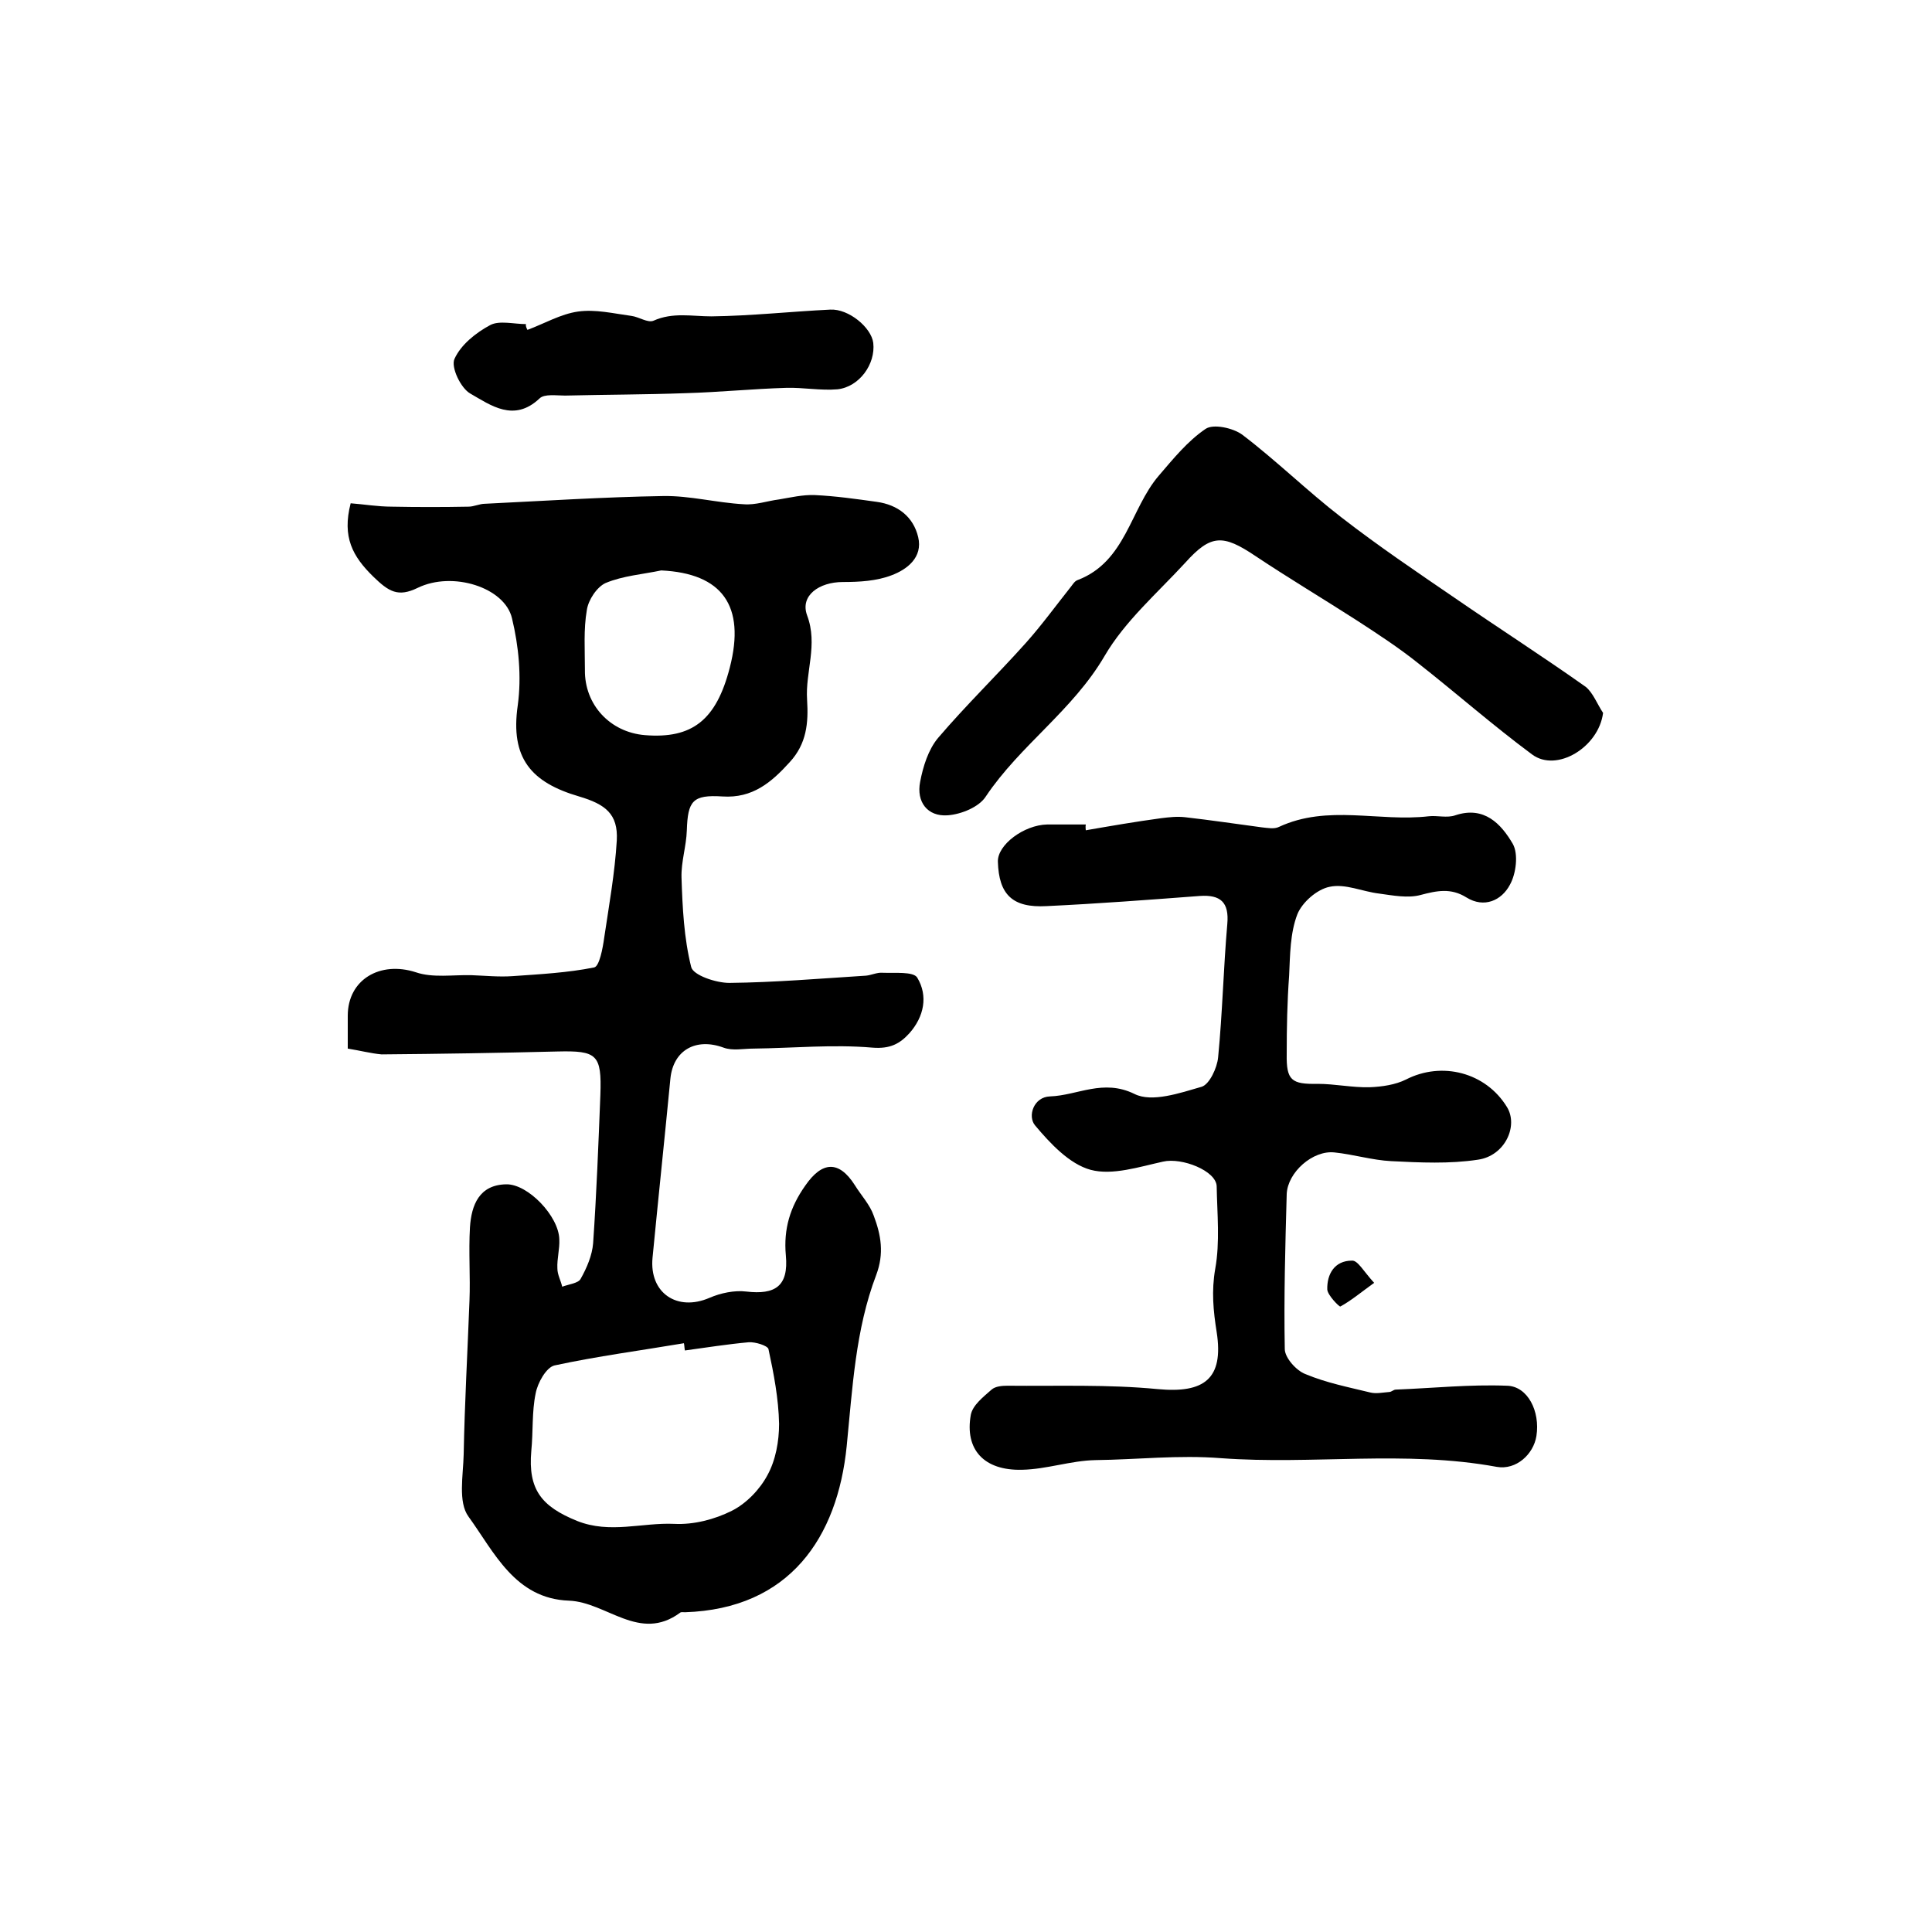
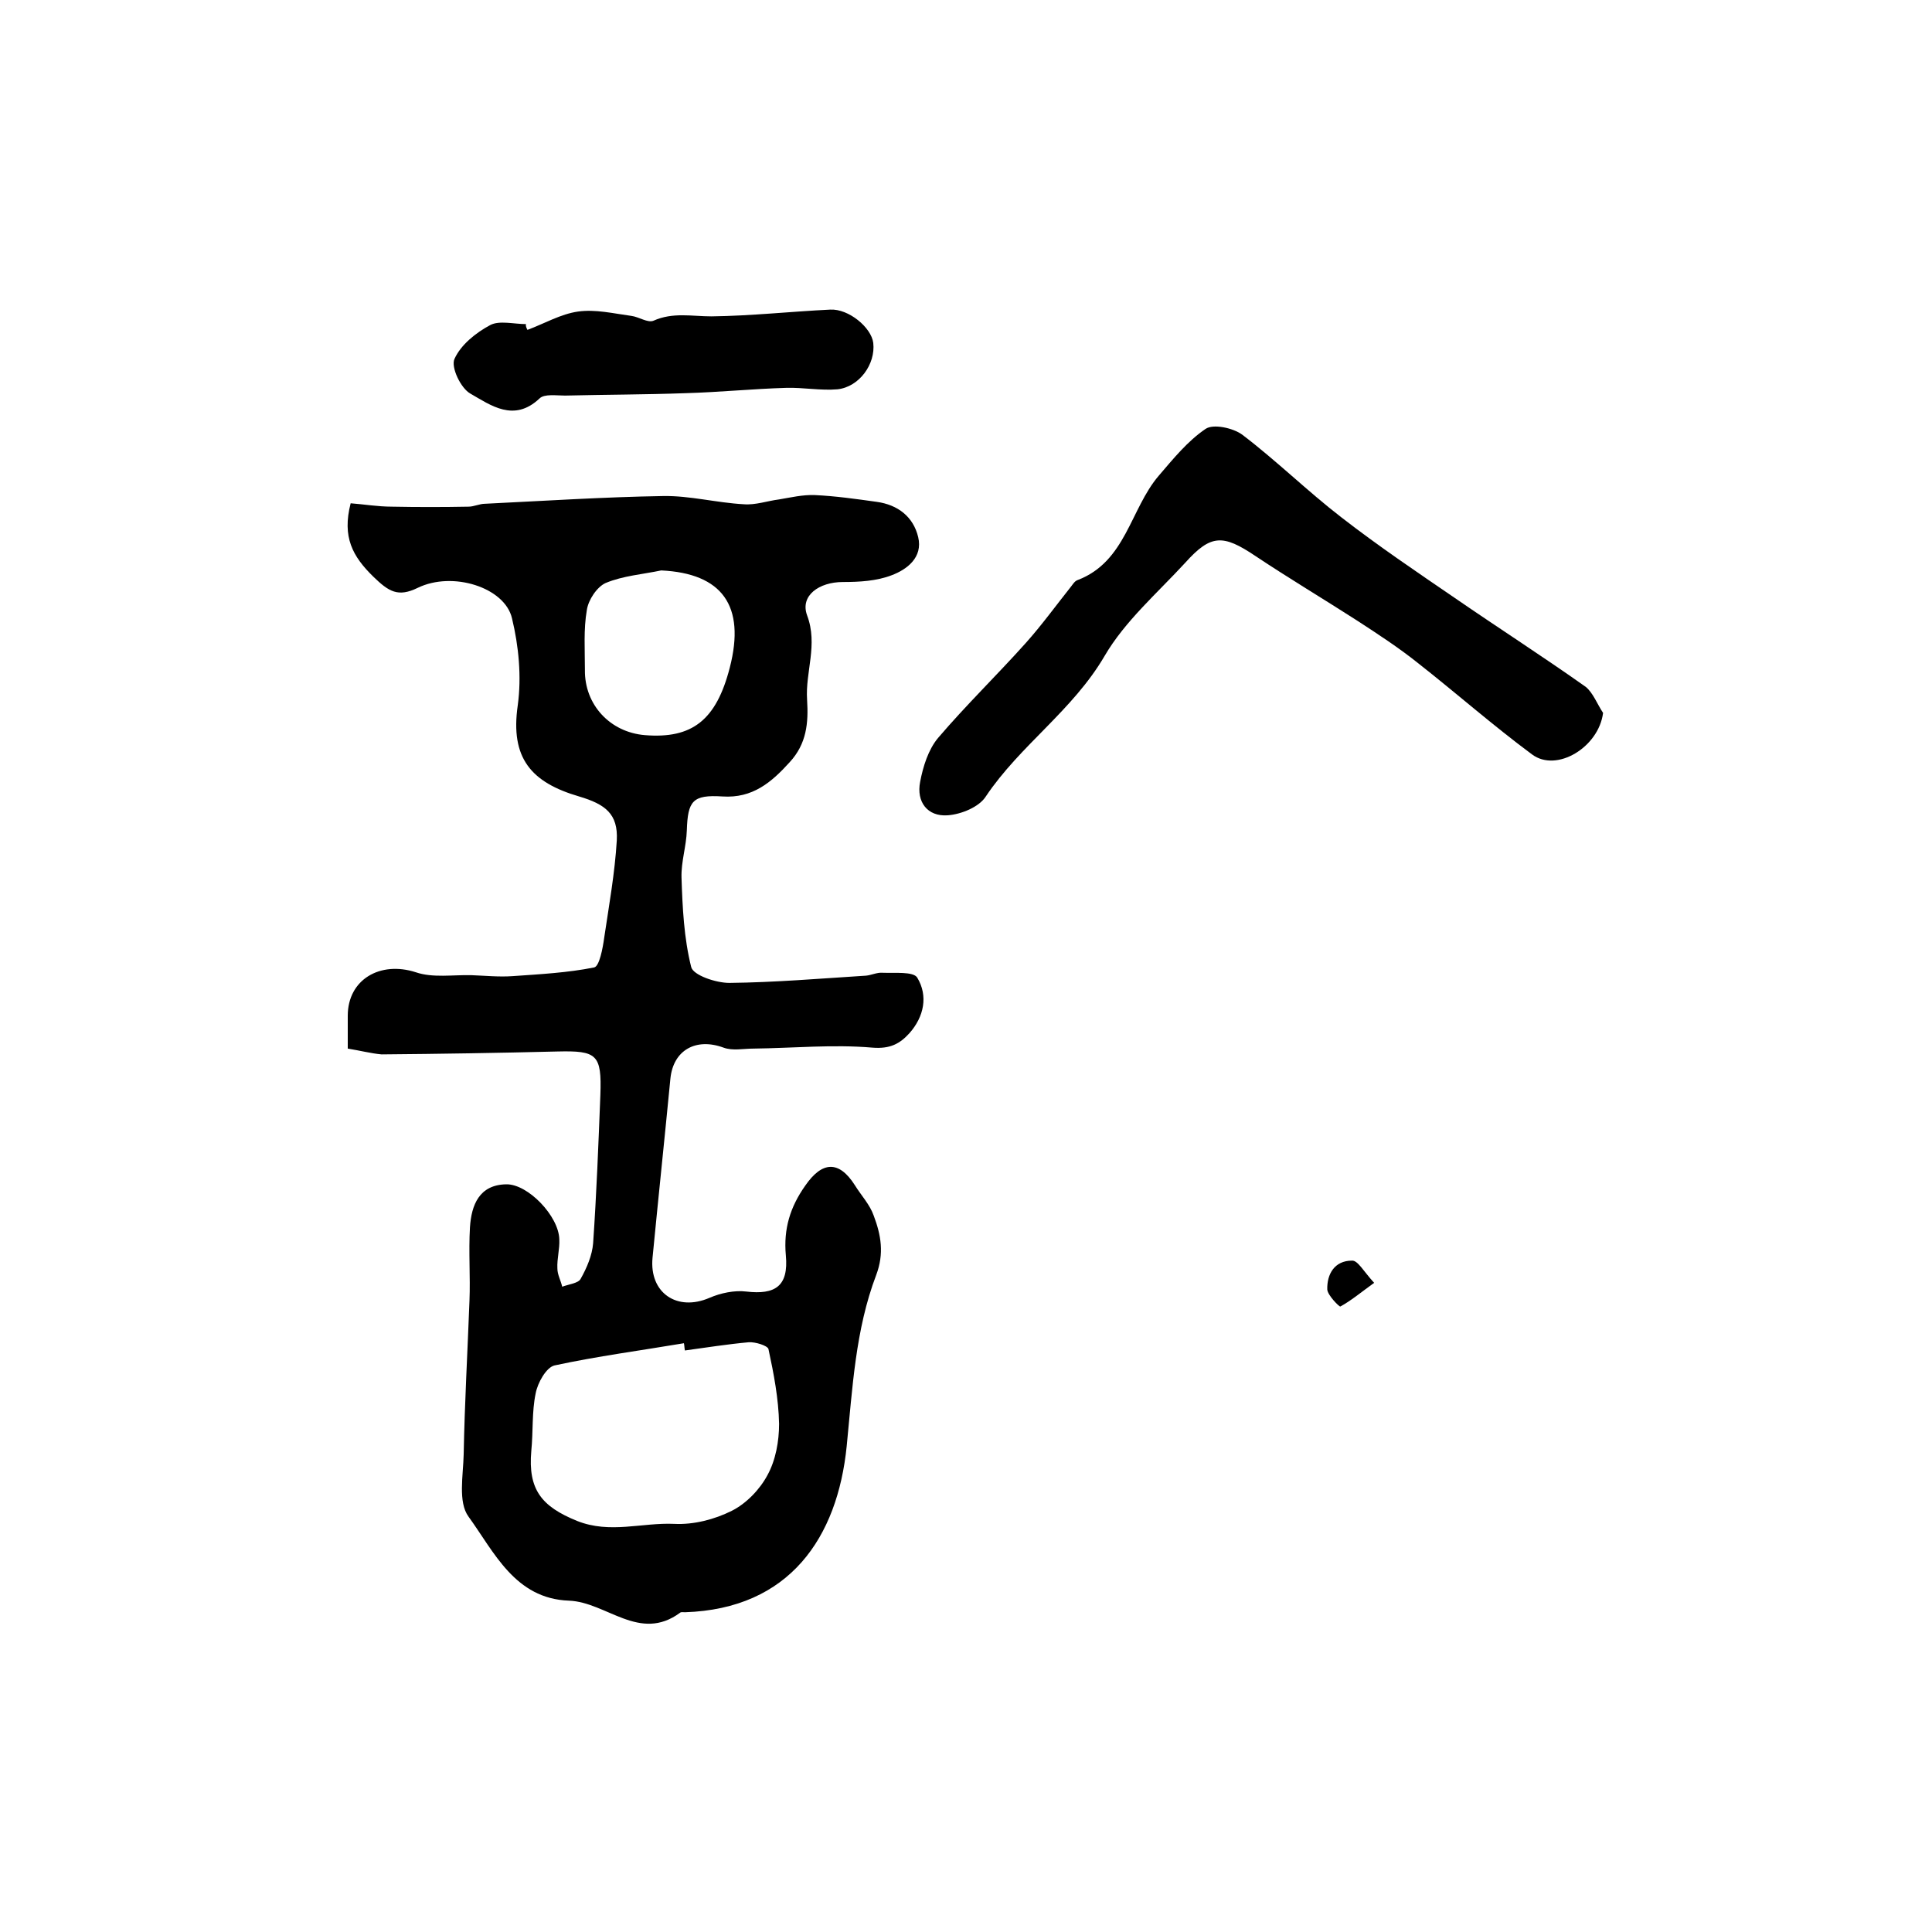
<svg xmlns="http://www.w3.org/2000/svg" version="1.1" id="图层_1" x="0px" y="0px" viewBox="0 0 400 400" style="enable-background:new 0 0 400 400;" xml:space="preserve">
  <style type="text/css">
	.st0{fill:#FFFFFF;}
</style>
  <g>
    <path d="M72,217.1c0-2.5,0-4.7,0-6.8c0-7.5,6.7-11.4,14.1-9c3.5,1.2,7.7,0.5,11.5,0.6c2.8,0.1,5.7,0.4,8.5,0.2   c5.7-0.4,11.4-0.7,16.9-1.8c1.1-0.2,1.8-4,2.1-6.2c1-6.7,2.2-13.4,2.6-20.1c0.3-5.5-2.4-7.5-7.8-9.1c-9.9-2.9-14.3-7.9-12.7-18.9   c0.8-5.9,0.2-12.2-1.2-18c-1.5-6.4-12.3-9.8-19.5-6.3c-4.1,2-6,0.8-9.2-2.3c-4.3-4.2-6.5-8.2-4.7-15.2c2.7,0.2,5.6,0.7,8.6,0.7   c5.2,0.1,10.5,0.1,15.8,0c1.1,0,2.3-0.6,3.4-0.6c12.3-0.6,24.6-1.4,36.9-1.6c5.5-0.1,11.1,1.4,16.7,1.7c2.4,0.2,4.9-0.7,7.3-1   c2.4-0.4,4.9-1,7.4-0.9c4.3,0.2,8.5,0.8,12.8,1.4c4.4,0.6,7.6,3.1,8.6,7.3c1,4.2-2.3,6.7-5.5,7.9c-3.1,1.2-6.7,1.4-10.1,1.4   c-4.9,0-8.9,2.8-7.4,6.9c2.3,6.1-0.4,11.7,0,17.5c0.3,4.8-0.1,9.1-3.6,12.9c-3.8,4.2-7.7,7.5-13.9,7.1c-6.2-0.4-7.2,0.9-7.4,7   c-0.1,3.3-1.2,6.5-1.1,9.8c0.2,6.2,0.5,12.5,2,18.5c0.4,1.7,5.1,3.3,7.9,3.3c9.4-0.1,18.8-0.9,28.3-1.5c1.1-0.1,2.3-0.7,3.4-0.6   c2.5,0.1,6.4-0.3,7.2,1c2.3,3.8,1.4,8.1-1.6,11.5c-2,2.2-4,3.3-7.7,3c-8.1-0.7-16.4,0.1-24.6,0.2c-2.1,0-4.3,0.5-6.2-0.2   c-5.7-2.1-10.4,0.5-11,6.4c-1.2,12.4-2.5,24.7-3.7,37.1c-0.7,7.3,5.1,11.2,11.8,8.3c2.3-1,5.2-1.6,7.6-1.3c6,0.7,8.8-1.1,8.2-7.5   c-0.5-5.5,0.9-10,4-14.4c3.5-5.1,7-5.3,10.3-0.1c1.3,2.1,3.1,4,3.9,6.3c1.5,4,2.2,7.8,0.5,12.3c-4.3,11.3-4.9,23.4-6.1,35.4   c-1.9,18.9-11.8,33.7-33.5,34.4c-0.3,0-0.8-0.1-1,0.1c-8.4,6.2-15.2-2.2-23-2.5c-11.2-0.4-15.5-10.1-20.8-17.4   c-2.2-3-1.1-8.5-1-12.9c0.2-10.6,0.8-21.2,1.2-31.8c0.2-5-0.2-10.1,0.1-15.2c0.3-4.6,1.9-8.8,7.5-8.9c4.5-0.1,10.9,6.6,11,11.4   c0.1,2-0.5,4-0.4,6c0,1.3,0.7,2.5,1,3.8c1.3-0.5,3.3-0.7,3.8-1.6c1.3-2.3,2.4-4.9,2.6-7.4c0.7-10.2,1.1-20.5,1.5-30.7   c0.3-8.4-0.7-9.2-8.9-9c-12.1,0.3-24.3,0.5-36.4,0.6C76.8,218.1,74.5,217.5,72,217.1z M141.8,279.6c-0.1-0.5-0.1-1-0.2-1.5   c-8.9,1.5-18,2.7-26.8,4.6c-1.7,0.4-3.5,3.6-3.9,5.8c-0.8,3.8-0.5,7.9-0.9,11.9c-0.7,8,2.1,11.5,9.5,14.5   c6.8,2.7,13.4,0.3,20.1,0.6c4,0.2,8.3-0.9,11.9-2.7c3-1.5,5.8-4.4,7.4-7.4c1.7-3.1,2.4-7,2.4-10.6c-0.1-5.2-1.1-10.4-2.2-15.5   c-0.2-0.7-2.7-1.5-4.1-1.4C150.6,278.3,146.2,279,141.8,279.6z M136.9,118.1c-3.8,0.8-7.9,1.1-11.5,2.6c-1.8,0.8-3.6,3.5-3.9,5.6   c-0.7,4-0.4,8.2-0.4,12.4c-0.1,7.2,5.2,12.9,12.4,13.5c9.8,0.8,14.8-3.1,17.6-14C154.4,125.4,149.5,118.7,136.9,118.1z" />
-     <path d="M224.8,171.9c5.2-0.9,10.4-1.8,15.6-2.5c1.6-0.2,3.3-0.4,5-0.2c5.3,0.6,10.6,1.4,15.9,2.1c1.1,0.1,2.5,0.4,3.5-0.1   c10.1-4.7,20.7-1,31-2.2c1.8-0.2,3.8,0.4,5.5-0.2c6-2,9.5,1.8,11.9,5.9c1.2,2.1,0.7,6.2-0.6,8.5c-1.7,3.2-5.3,4.9-9,2.6   c-3.2-2-6.1-1.4-9.5-0.5c-2.6,0.7-5.7,0.1-8.6-0.3c-3.4-0.4-7-2.1-10.2-1.4c-2.6,0.5-5.7,3.2-6.7,5.7c-1.5,3.9-1.5,8.4-1.7,12.7   c-0.4,5.4-0.5,10.8-0.5,16.2c-0.1,5.5,1,6.3,6.4,6.2c3.6,0,7.2,0.8,10.8,0.7c2.5-0.1,5.3-0.5,7.5-1.6c7.4-3.8,16.5-1.5,20.9,5.7   c2.4,3.9-0.4,10.1-6,10.9c-5.9,0.9-12,0.6-18,0.3c-3.9-0.2-7.8-1.4-11.7-1.8c-4.5-0.5-9.7,4.1-9.9,8.6c-0.3,10.7-0.6,21.4-0.4,32.1   c0,1.8,2.4,4.5,4.3,5.2c4.3,1.8,8.9,2.7,13.4,3.8c1.2,0.3,2.6,0,3.9-0.1c0.5,0,0.9-0.5,1.4-0.5c7.7-0.3,15.3-1.1,23-0.8   c4.3,0.1,6.9,5.3,6.1,10.4c-0.6,3.8-4.2,7.1-8.2,6.4c-19-3.5-38.1-0.4-57.1-1.8c-8.8-0.7-17.4,0.3-26,0.4c-5.1,0.1-10.1,1.9-15.2,2   c-7.9,0.2-11.9-4.2-10.6-11.4c0.4-2,2.6-3.7,4.3-5.2c0.8-0.7,2.2-0.8,3.3-0.8c10.4,0.1,20.8-0.3,31.1,0.7   c9.6,0.9,13.7-2.1,12.2-11.8c-0.7-4.4-1.1-8.5-0.3-13.1c1-5.5,0.4-11.4,0.3-17.1c-0.1-3.2-7.2-6-11.1-5.1c-5,1.1-10.5,2.9-15,1.7   c-4.4-1.2-8.4-5.5-11.5-9.2c-1.6-1.9-0.3-5.9,3.1-6c5.7-0.2,11-3.7,17.5-0.5c3.6,1.8,9.4-0.2,13.9-1.5c1.6-0.5,3.2-3.9,3.4-6.1   c0.9-9.2,1.1-18.4,1.9-27.6c0.4-4.5-1.4-6.1-5.7-5.8c-10.6,0.8-21.1,1.6-31.7,2.1c-7.1,0.4-9.9-2.4-10.1-9.2   c-0.1-3.5,5.4-7.6,10.2-7.7c2.7,0,5.3,0,8,0C224.7,171.3,224.8,171.6,224.8,171.9z" />
    <path d="M331.9,147.6c-0.9,7.1-9.6,12.4-14.7,8.6c-8.1-6-15.7-12.7-23.6-18.9c-4-3.2-8.3-6-12.6-8.8c-7-4.5-14.2-8.8-21.1-13.4   c-6.7-4.5-9.2-4.5-14.5,1.4c-5.8,6.3-12.5,12.1-16.7,19.3c-6.6,11.3-17.5,18.5-24.6,29.1c-1.4,2.2-5.1,3.7-7.9,3.9   c-4.2,0.3-6.5-2.8-5.7-6.9c0.6-3.2,1.7-6.7,3.7-9.1c5.8-6.8,12.2-13,18.2-19.7c3.3-3.7,6.2-7.7,9.3-11.6c0.4-0.5,0.8-1.2,1.4-1.4   c10-3.8,10.9-14.7,16.8-21.6c3-3.5,6-7.2,9.7-9.7c1.6-1.1,5.7-0.2,7.6,1.2c7.1,5.4,13.5,11.7,20.5,17.1   c7.6,5.9,15.6,11.3,23.5,16.7c9,6.2,18.2,12.1,27.1,18.4C329.8,143.4,330.7,145.8,331.9,147.6z" />
    <path d="M109.2,68.3c3.5-1.3,6.9-3.3,10.5-3.8c3.6-0.5,7.3,0.4,11,0.9c1.6,0.2,3.4,1.5,4.6,1c4-1.8,8-0.9,12-0.9   c8.2-0.1,16.4-1,24.6-1.4c3.8-0.2,8.5,3.7,8.9,6.9c0.5,4.4-2.9,9.1-7.4,9.6c-3.5,0.3-7.1-0.4-10.6-0.3c-6.9,0.2-13.8,0.9-20.8,1.1   c-8.3,0.3-16.7,0.3-25,0.5c-1.8,0-4.3-0.4-5.3,0.6c-5.3,5-10.1,1.4-14.3-1c-2-1.1-4.1-5.5-3.3-7.2c1.3-2.9,4.4-5.4,7.4-7   c1.9-1,4.9-0.2,7.4-0.2C108.8,67.5,109,67.9,109.2,68.3z" />
    <path d="M284.5,265.6c-2.9,2.1-4.8,3.7-7,4.9c-0.2,0.1-2.6-2.3-2.7-3.5c-0.1-3.2,1.5-6,5.1-6C281.1,260.9,282.3,263.2,284.5,265.6z   " />
  </g>
</svg>